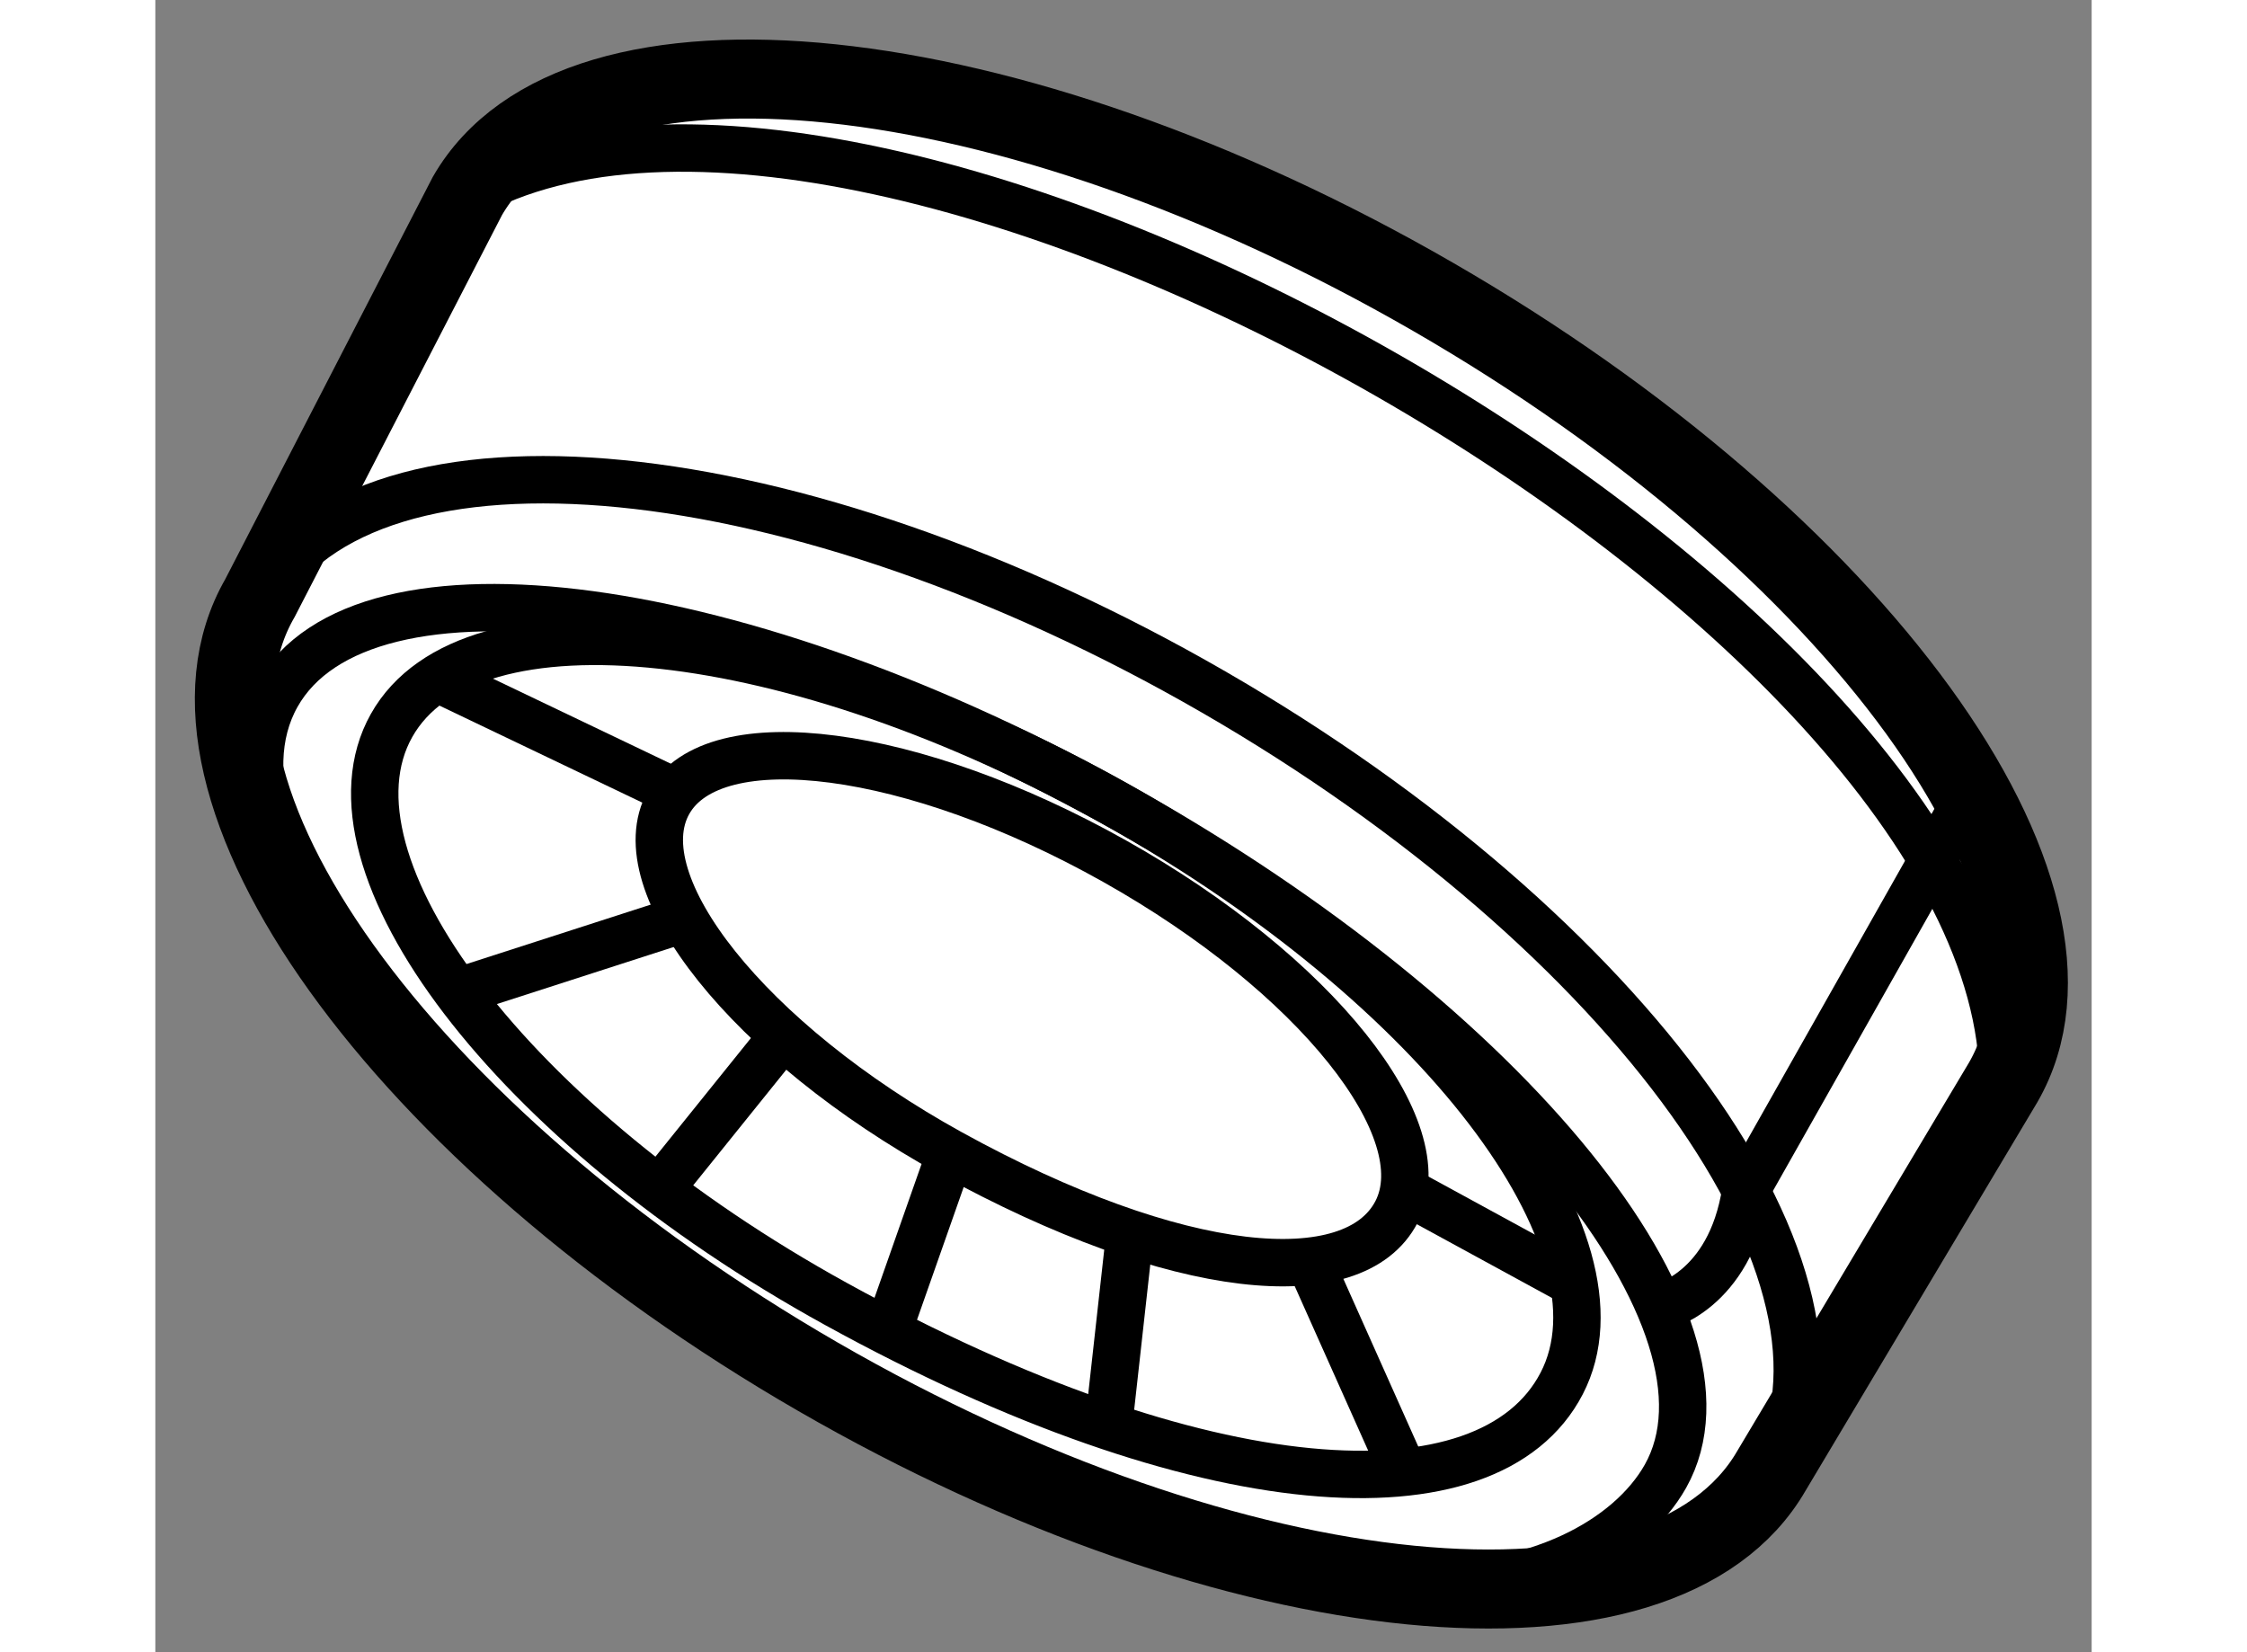
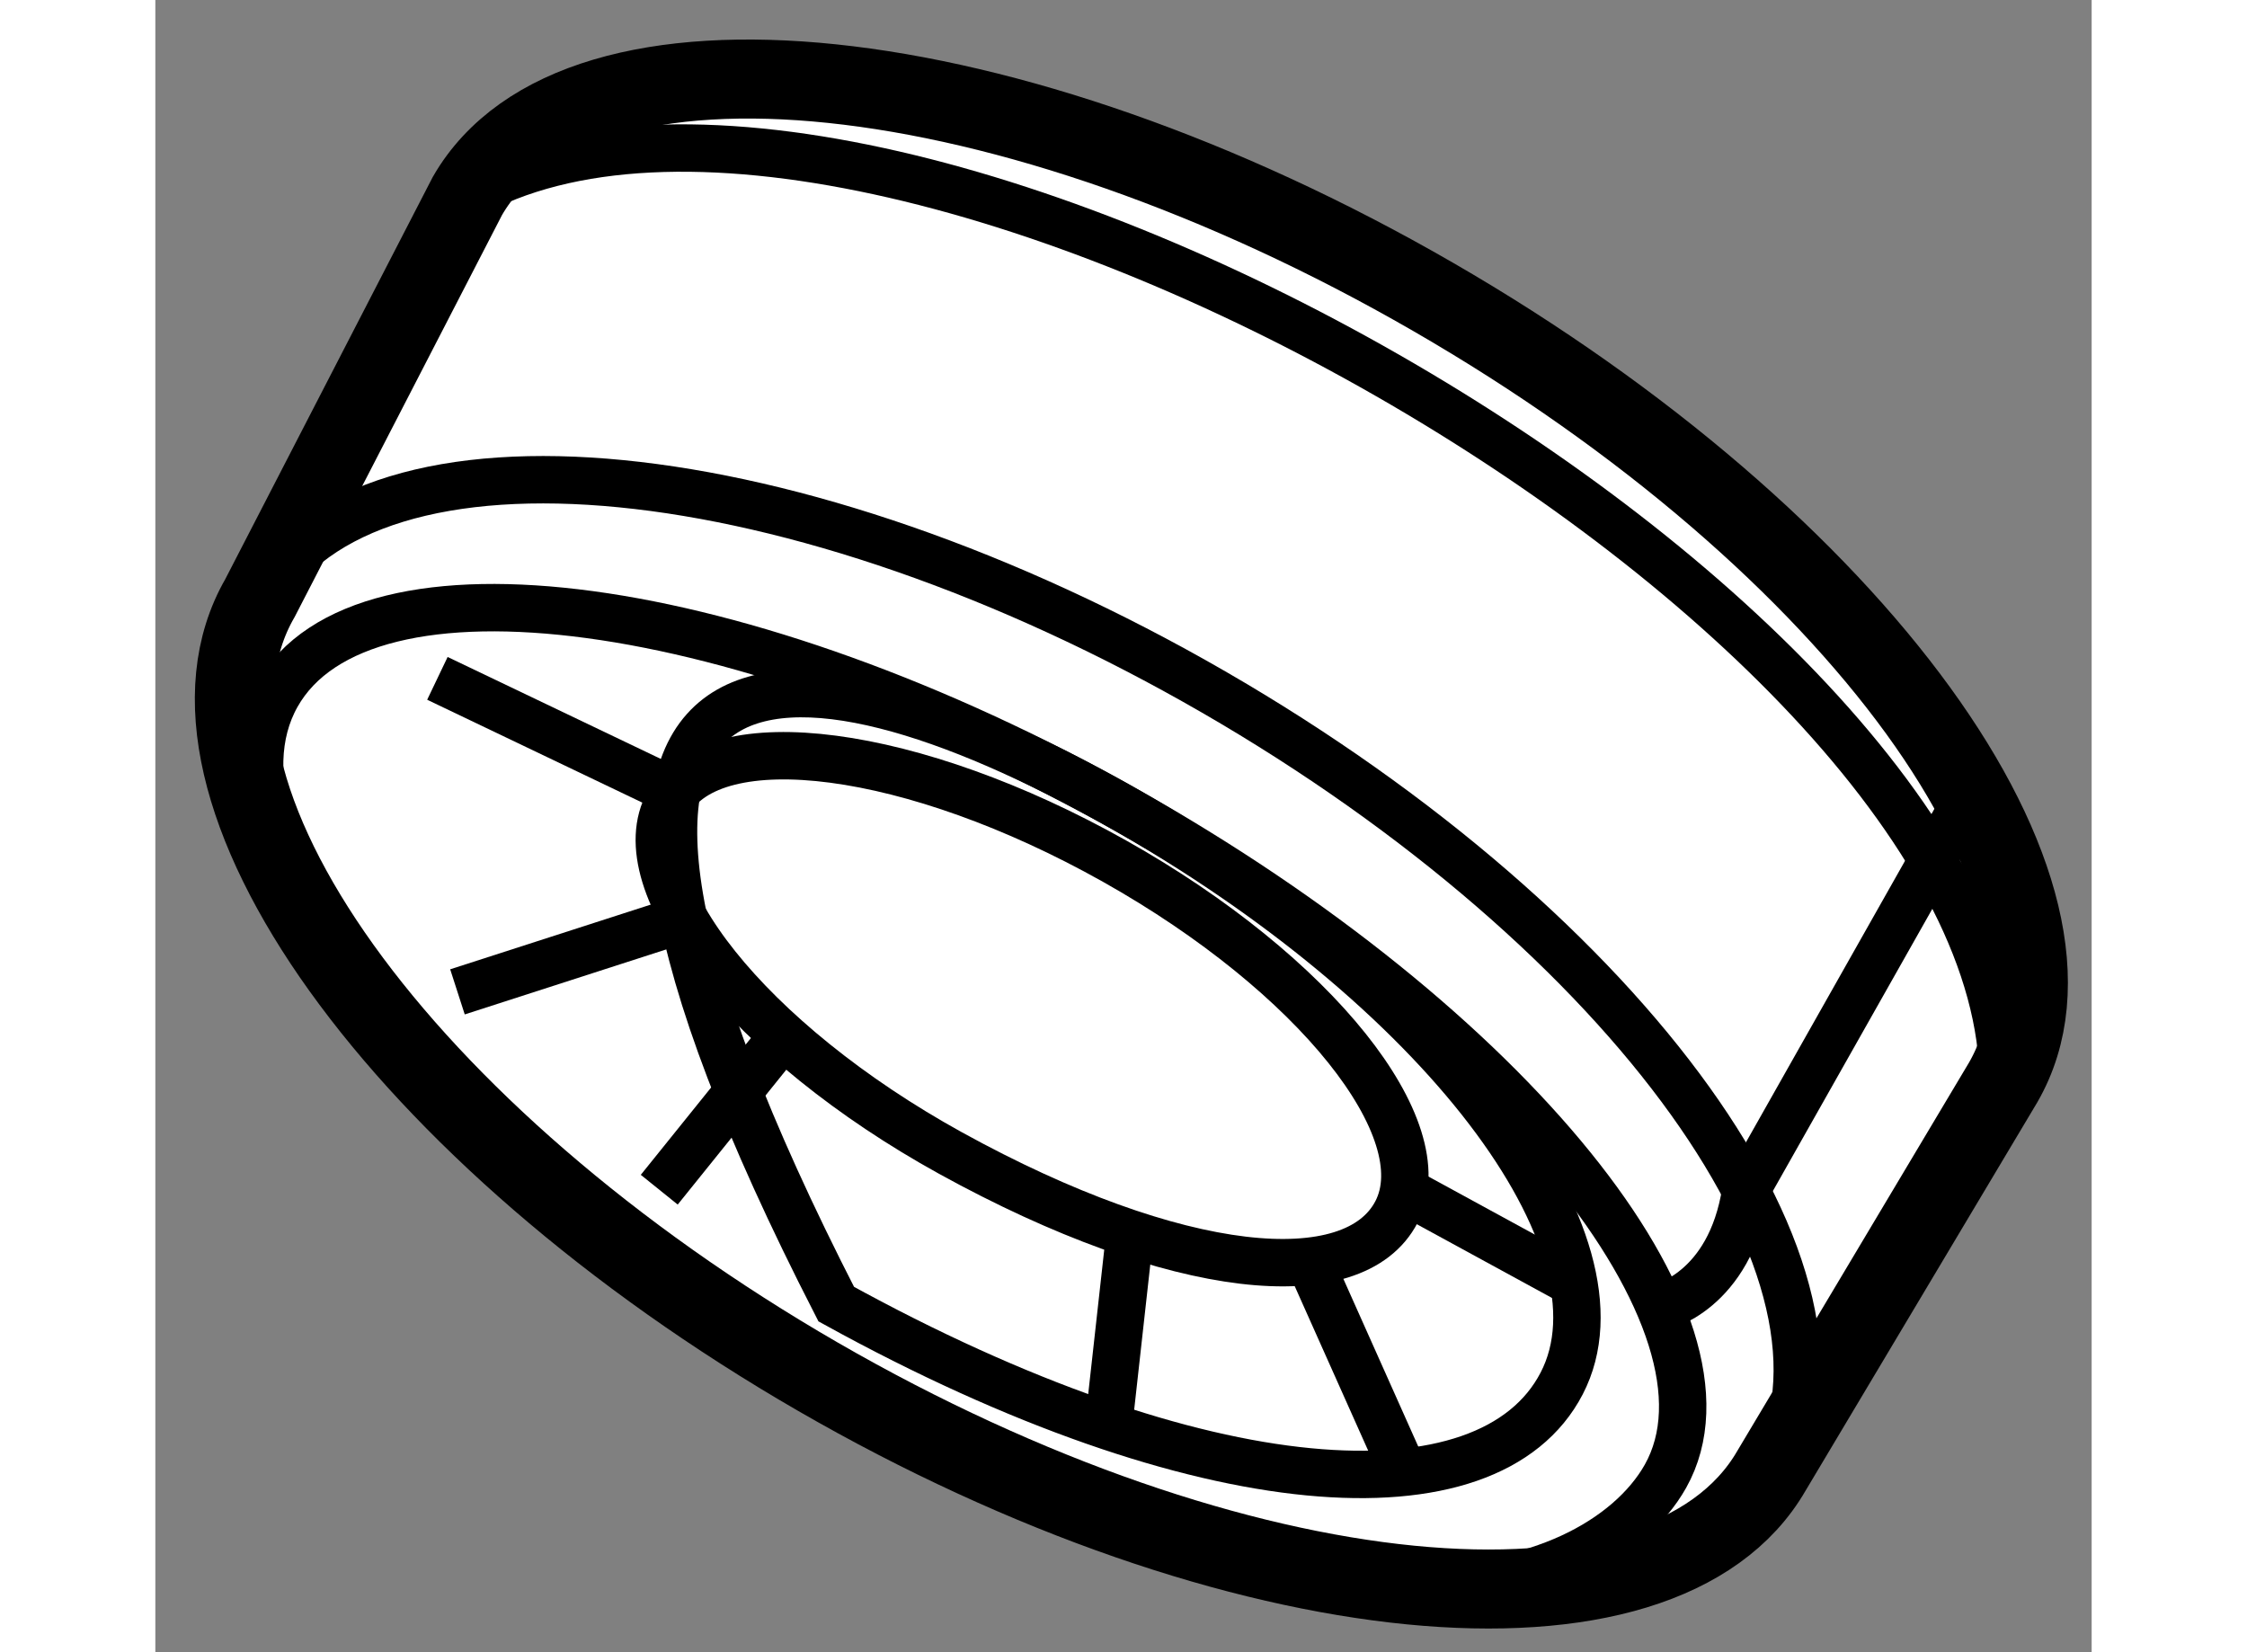
<svg xmlns="http://www.w3.org/2000/svg" version="1.1" x="0px" y="0px" width="244.8px" height="180px" viewBox="97.549 88.833 12.254 10.456" enable-background="new 0 0 244.8 180" xml:space="preserve">
  <rect x="97.549" y="88.833" width="12.254" height="10.456" fill="#808080" stroke="none" />
  <g>
    <path fill="#FFFFFF" stroke="#000000" stroke-width="0.5" d="M109.243,95.683l-1.466,2.457c-0.691,1.197-3.392,0.931-6.034-0.594    c-2.641-1.525-4.223-3.731-3.532-4.928l1.313-2.545c0.691-1.197,3.426-0.911,6.11,0.638    C108.319,92.26,109.934,94.487,109.243,95.683z" />
    <path fill="none" stroke="#000000" stroke-width="0.3" d="M98.212,92.618c0.691-1.197,3.392-0.931,6.034,0.594    c2.641,1.525,4.223,3.731,3.532,4.928" />
-     <path fill="none" stroke="#000000" stroke-width="0.3" d="M103.635,93.926c2.045,1.15,3.275,2.774,2.814,3.662    c-0.46,0.887-2.278,0.772-4.591-0.502c-2.055-1.131-3.305-2.79-2.814-3.662C99.534,92.551,101.59,92.776,103.635,93.926z" />
+     <path fill="none" stroke="#000000" stroke-width="0.3" d="M103.635,93.926c2.045,1.15,3.275,2.774,2.814,3.662    c-0.46,0.887-2.278,0.772-4.591-0.502C99.534,92.551,101.59,92.776,103.635,93.926z" />
    <path fill="none" stroke="#000000" stroke-width="0.3" d="M98.947,95.234c-0.644-0.779-0.905-1.51-0.629-2.001    c0.542-0.964,2.948-0.639,5.375,0.726c2.427,1.365,3.954,3.252,3.413,4.216c-0.23,0.408-0.829,0.727-1.588,0.692" />
    <path fill="none" stroke="#000000" stroke-width="0.3" d="M103.62,94.283c1.272,0.715,2.052,1.699,1.784,2.219    c-0.268,0.519-1.384,0.421-2.823-0.372c-1.278-0.705-2.071-1.709-1.784-2.219C101.084,93.401,102.348,93.568,103.62,94.283z" />
    <path fill="none" stroke="#000000" stroke-width="0.3" d="M107.07,97.107c0,0,0.444-0.093,0.544-0.738l1.423-2.518" />
    <line fill="none" stroke="#000000" stroke-width="0.3" x1="99.461" y1="95.11" x2="100.896" y2="94.647" />
    <line fill="none" stroke="#000000" stroke-width="0.3" x1="100.738" y1="96.362" x2="101.523" y2="95.387" />
-     <line fill="none" stroke="#000000" stroke-width="0.3" x1="102.184" y1="97.26" x2="102.581" y2="96.131" />
    <line fill="none" stroke="#000000" stroke-width="0.3" x1="103.727" y1="96.544" x2="103.581" y2="97.859" />
    <line fill="none" stroke="#000000" stroke-width="0.3" x1="104.853" y1="96.814" x2="105.456" y2="98.164" />
    <line fill="none" stroke="#000000" stroke-width="0.3" x1="99.334" y1="93.126" x2="100.848" y2="93.85" />
    <line fill="none" stroke="#000000" stroke-width="0.3" x1="105.445" y1="96.362" x2="106.523" y2="96.95" />
    <path fill="none" stroke="#000000" stroke-width="0.3" d="M99.525,90.073c2.565-1.449,9.718,2.606,9.718,5.611" />
  </g>
</svg>